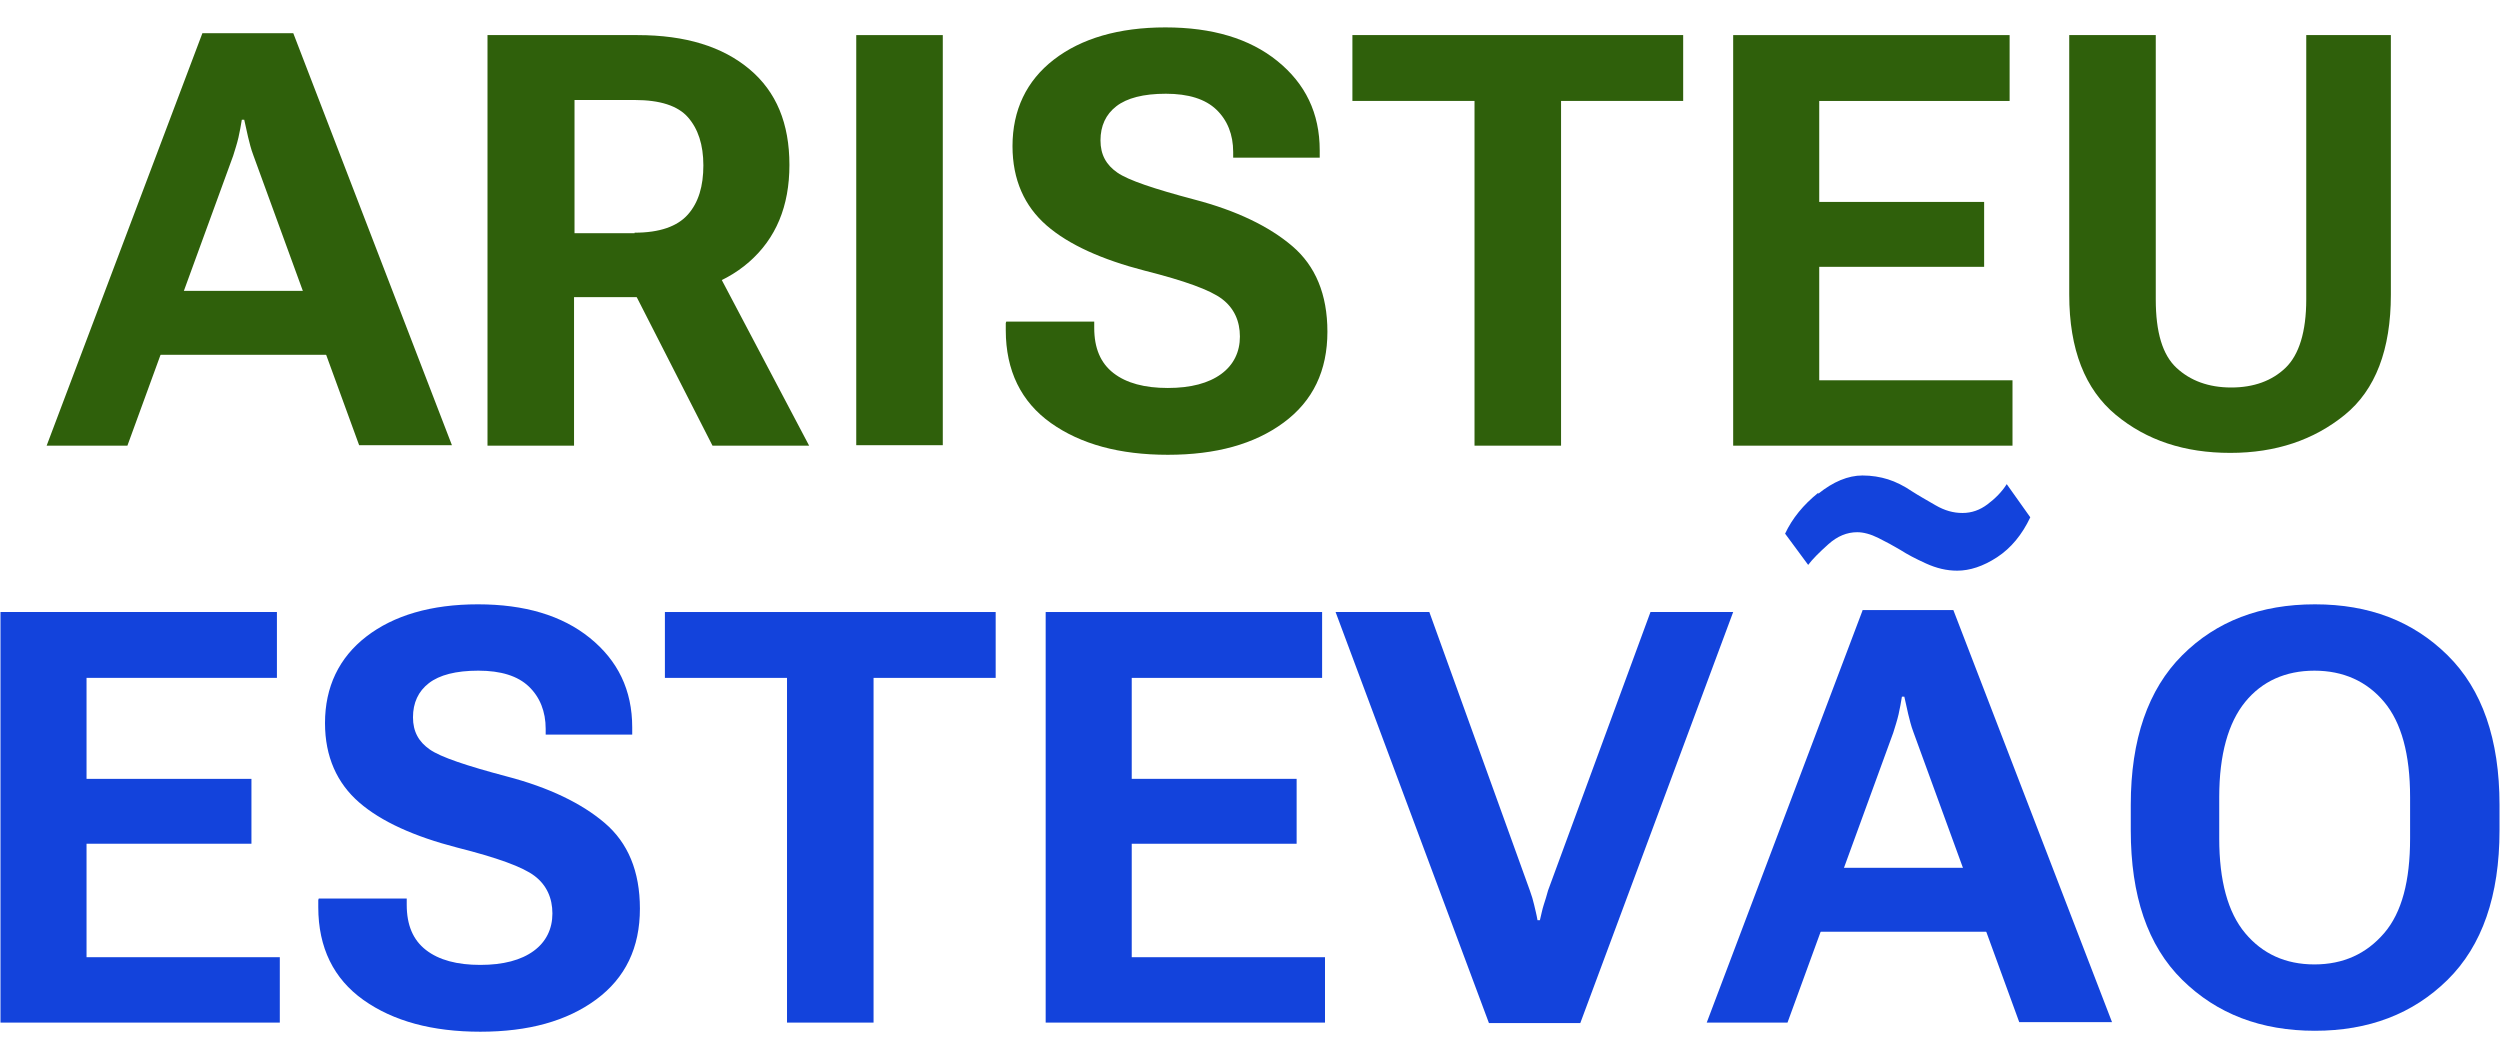
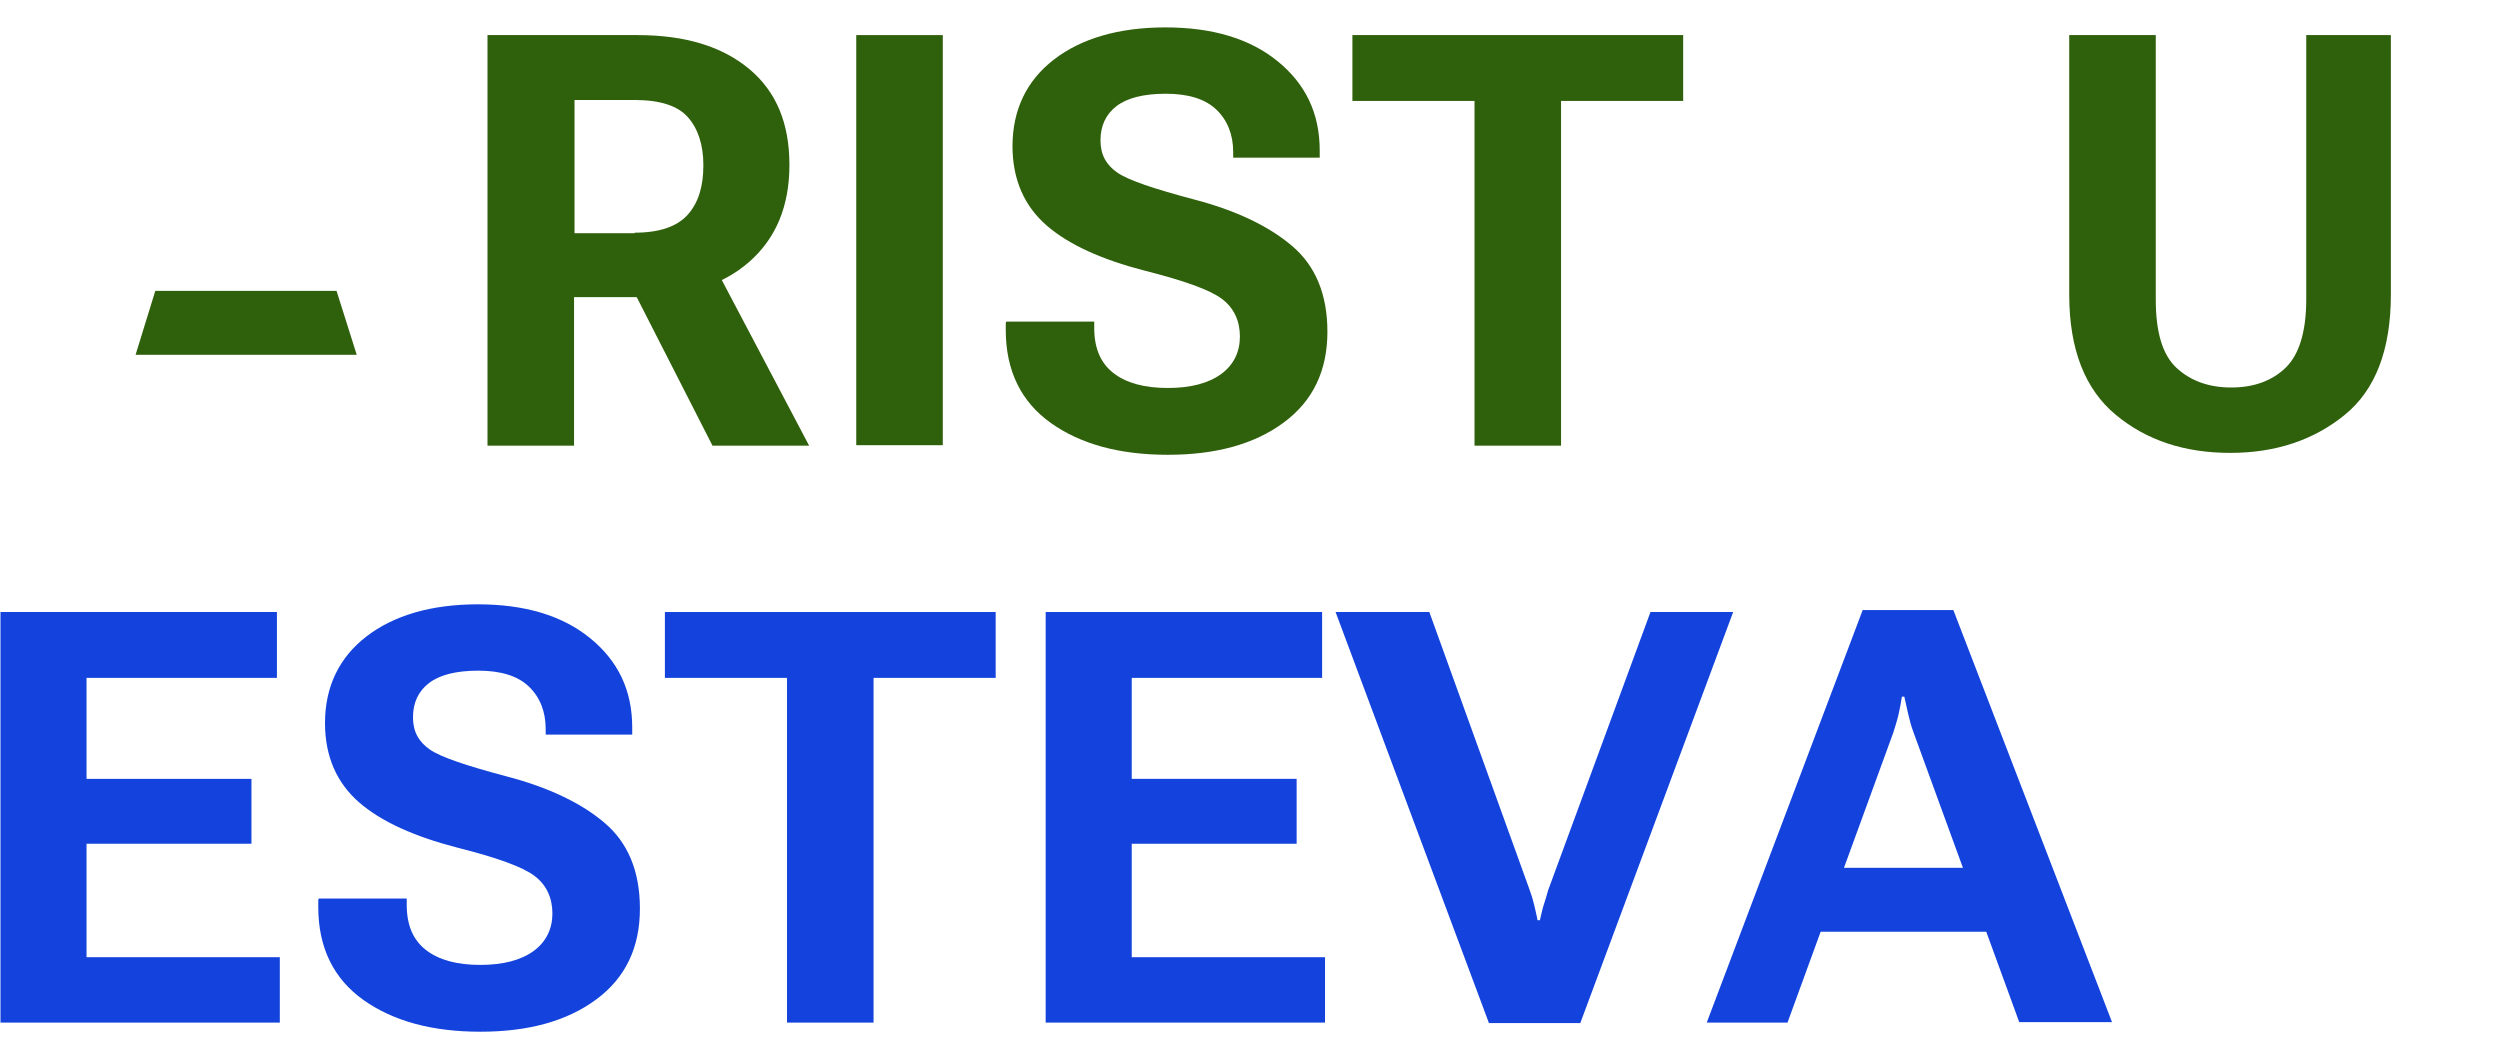
<svg xmlns="http://www.w3.org/2000/svg" id="Layer_1" viewBox="0 0 52 22">
  <defs>
    <style>      .cls-1 {        fill: #1343dc;      }      .cls-2 {        fill: #2f600b;      }    </style>
  </defs>
-   <path class="cls-2" d="M4.21.69h1.89l3.3,8.57h-1.93l-2.2-6.03c-.05-.13-.08-.26-.11-.38s-.05-.24-.08-.36h-.05c-.02.12-.04.24-.07.37s-.07.25-.11.38l-2.2,6.03H.97L4.21.69Z" />
  <polygon class="cls-2" points="3.23 6.05 7 6.05 7.42 7.38 2.82 7.38 3.23 6.05" />
  <path class="cls-2" d="M10.15.73h3.11c1,0,1.77.24,2.33.71s.83,1.13.83,1.99-.28,1.53-.84,2.02-1.34.73-2.33.73h-1.31v3.09h-1.8V.73ZM13.2,4.84c.52,0,.89-.13,1.11-.38s.32-.59.32-1.02-.11-.76-.32-1-.58-.36-1.11-.36h-1.25v2.77h1.25Z" />
  <polygon class="cls-2" points="12.81 5.33 14.71 5.25 16.83 9.27 14.82 9.27 12.81 5.33" />
  <path class="cls-2" d="M17.81.73h1.8v8.53h-1.8V.73Z" />
  <path class="cls-2" d="M20.93,6.69h1.83v.13c0,.42.13.73.4.94s.65.31,1.13.31.85-.1,1.11-.29.39-.46.39-.78-.12-.59-.37-.78-.78-.38-1.61-.59c-.89-.23-1.58-.54-2.04-.94s-.71-.95-.71-1.65c0-.75.29-1.36.86-1.8s1.35-.67,2.32-.67,1.75.23,2.33.7.88,1.08.88,1.86v.15h-1.8v-.12c0-.36-.12-.66-.35-.88s-.58-.33-1.05-.33-.81.09-1.03.26-.33.41-.33.71.12.51.35.67.77.34,1.6.56c.88.23,1.56.56,2.04.97s.73,1,.73,1.78c0,.81-.3,1.44-.91,1.89s-1.41.67-2.41.67-1.81-.22-2.43-.66-.94-1.09-.94-1.93v-.15Z" />
  <path class="cls-2" d="M28.14.73h6.87v1.37h-2.54v7.17h-1.8V2.1h-2.54V.73Z" />
-   <path class="cls-2" d="M36.05.73h5.75v1.37h-3.96v2.1h3.43v1.35h-3.43v2.36h4.02v1.36h-5.81V.73Z" />
  <path class="cls-2" d="M43.04.73h1.8v5.5c0,.68.14,1.15.43,1.42s.67.41,1.14.41.85-.14,1.13-.41.43-.75.43-1.42V.73h1.76v5.4c0,1.14-.32,1.98-.96,2.5s-1.43.79-2.38.79-1.74-.26-2.38-.79-.97-1.36-.97-2.5V.73Z" />
  <path class="cls-1" d="M.01,12.73h5.75v1.37H1.8v2.1h3.43v1.35H1.8v2.36h4.02v1.36H.01v-8.53Z" />
  <path class="cls-1" d="M6.63,18.69h1.83v.13c0,.42.13.73.4.94s.65.31,1.13.31.85-.1,1.11-.29.39-.46.39-.78-.12-.59-.37-.78-.78-.38-1.61-.59c-.89-.23-1.58-.54-2.04-.94s-.71-.95-.71-1.65c0-.75.29-1.36.86-1.8s1.35-.67,2.32-.67,1.75.23,2.33.7.88,1.08.88,1.86v.15h-1.8v-.12c0-.36-.12-.66-.35-.88s-.58-.33-1.05-.33-.81.09-1.03.26-.33.41-.33.71.12.51.35.67.77.34,1.6.56c.88.23,1.56.56,2.04.97s.73,1,.73,1.78c0,.81-.3,1.44-.91,1.89s-1.41.67-2.41.67-1.81-.22-2.43-.66-.94-1.09-.94-1.93v-.15Z" />
  <path class="cls-1" d="M13.84,12.73h6.87v1.37h-2.54v7.17h-1.8v-7.17h-2.54v-1.37Z" />
  <path class="cls-1" d="M21.75,12.73h5.75v1.37h-3.96v2.1h3.43v1.35h-3.43v2.36h4.02v1.36h-5.81v-8.53Z" />
  <path class="cls-1" d="M29.73,12.73l2.09,5.79c.04.11.07.21.09.3s.05.2.07.32h.05c.03-.12.05-.23.08-.32s.06-.19.09-.3l2.13-5.79h1.72l-3.18,8.55h-1.9l-3.19-8.55h1.96Z" />
  <path class="cls-1" d="M38.74,12.69h1.89l3.3,8.57h-1.93l-2.2-6.03c-.05-.13-.08-.26-.11-.38s-.05-.24-.08-.36h-.05c-.02.12-.04.24-.07.37s-.07.25-.11.38l-2.2,6.03h-1.68l3.24-8.57Z" />
-   <path class="cls-1" d="M37.82,10.27c.31-.25.62-.38.92-.38.19,0,.37.03.53.08s.34.14.5.25c.14.09.3.18.49.29s.37.16.56.16.36-.06.52-.18.3-.26.4-.42l.49.69c-.17.36-.4.64-.69.83s-.57.28-.83.28c-.22,0-.43-.05-.65-.15s-.39-.19-.53-.28c-.15-.09-.3-.17-.46-.25s-.31-.12-.44-.12c-.21,0-.41.08-.6.25s-.33.31-.42.43l-.48-.65c.15-.32.38-.6.69-.85Z" />
  <polygon class="cls-1" points="37.76 18.05 41.53 18.05 41.94 19.38 37.34 19.38 37.76 18.05" />
-   <path class="cls-1" d="M44.32,16.74c0-1.36.36-2.4,1.07-3.11s1.63-1.06,2.76-1.06,2.04.35,2.76,1.06,1.08,1.75,1.08,3.11v.53c0,1.36-.36,2.4-1.08,3.11s-1.64,1.06-2.76,1.06-2.04-.35-2.76-1.06-1.07-1.75-1.07-3.11v-.53ZM46.7,19.41c.36.43.84.65,1.44.65s1.08-.22,1.45-.65.54-1.09.54-1.97v-.86c0-.89-.18-1.55-.54-1.98s-.85-.65-1.45-.65-1.09.22-1.44.65-.54,1.09-.54,1.98v.86c0,.88.18,1.54.54,1.97Z" />
</svg>